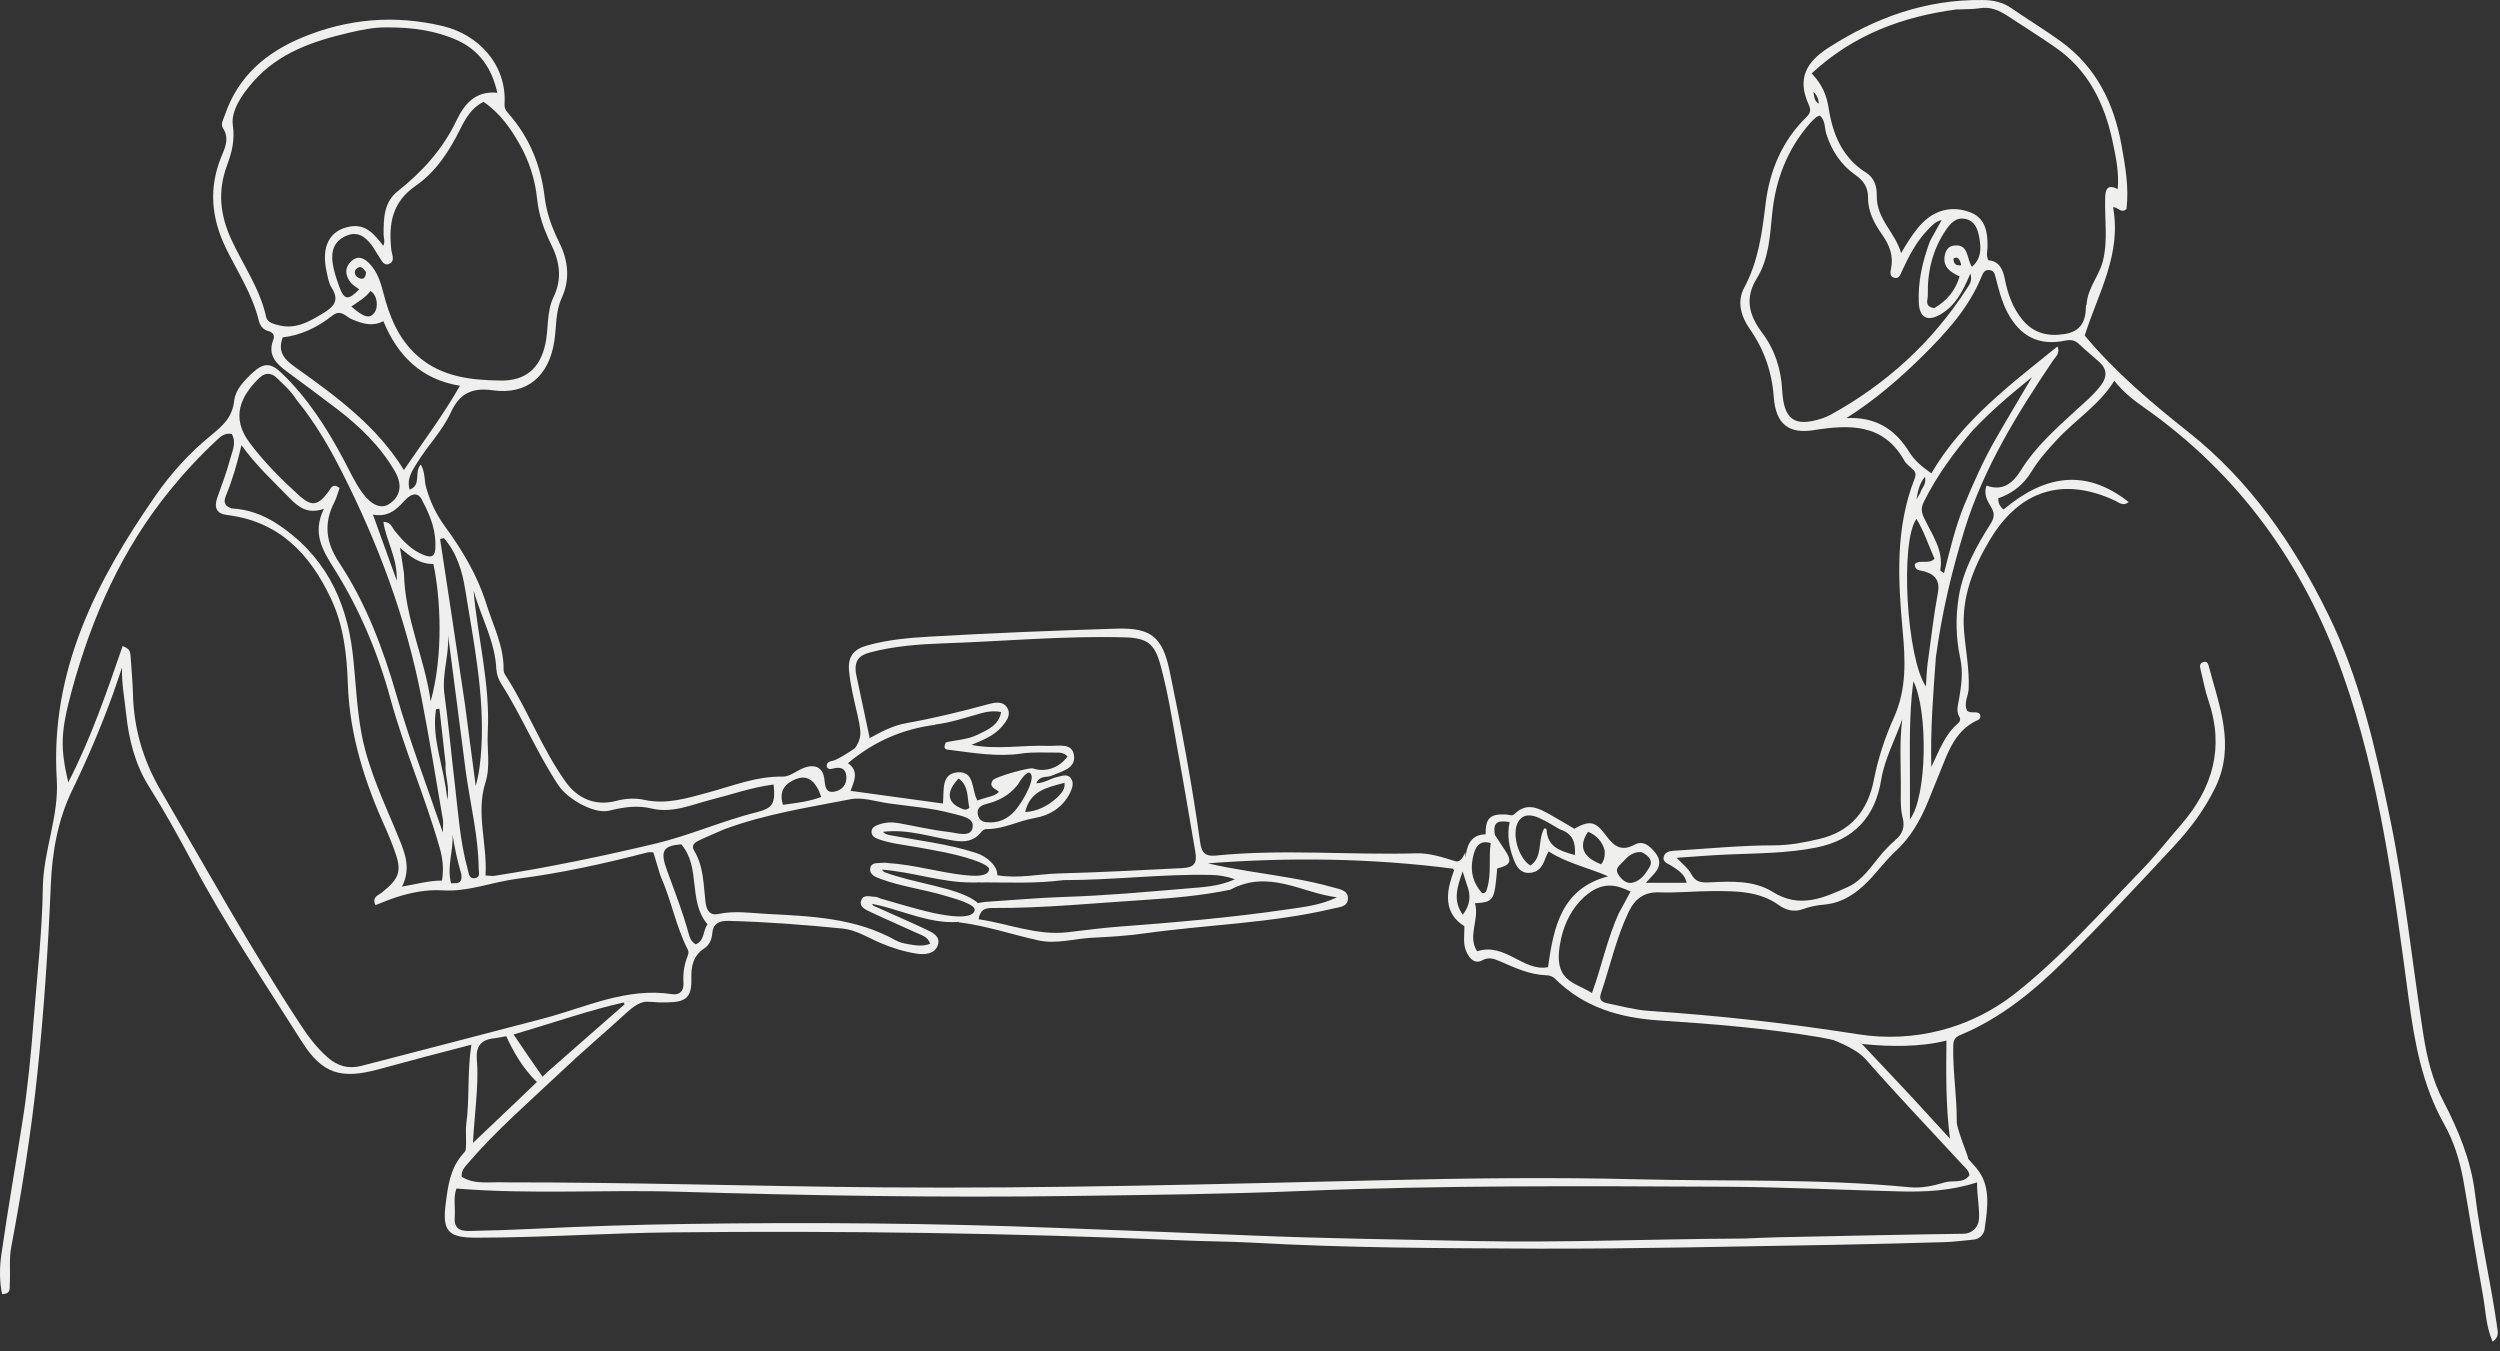
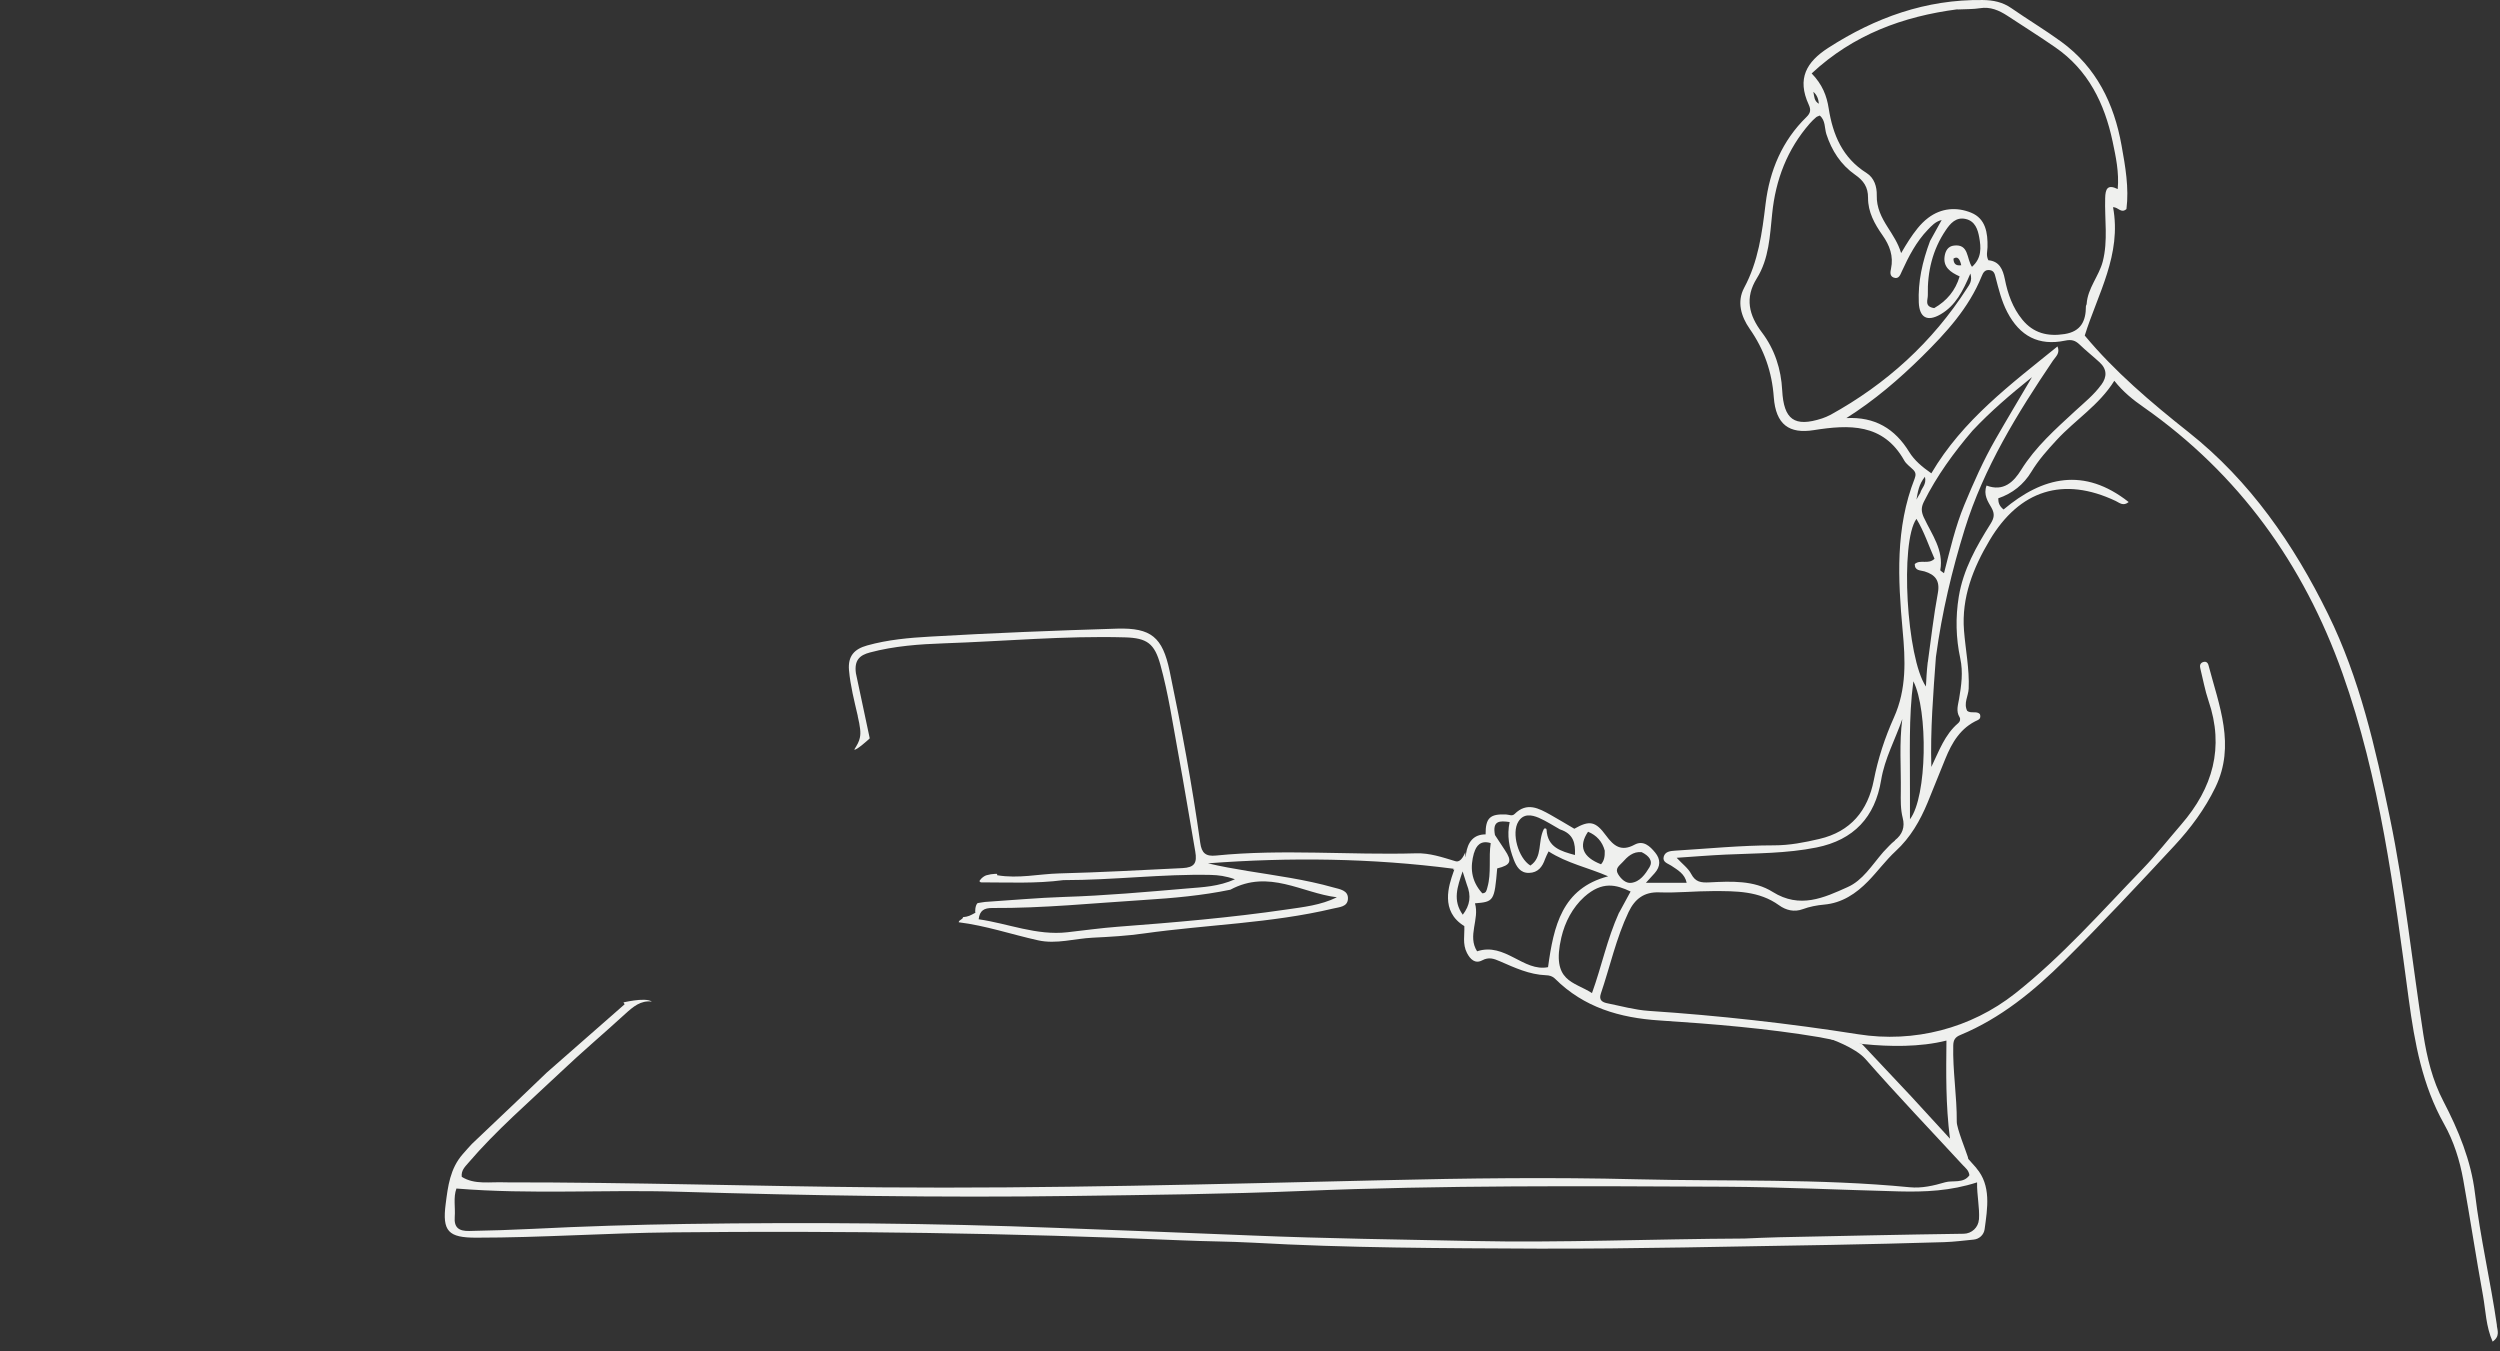
<svg xmlns="http://www.w3.org/2000/svg" width="235" height="127" viewBox="0 0 235 127" fill="none">
  <rect x="0" y="0" width="235" height="127" fill="#333333" stroke="none" />
  <path d="M185.805 109.822C184.685 108.522 180.775 104.292 179.625 103.032C178.065 101.372 176.625 99.832 175.045 98.162C173.335 97.322 171.905 97.602 171.905 97.602C171.905 97.602 174.385 98.442 175.355 99.552C178.335 102.952 181.455 106.212 184.515 109.532C184.755 109.792 185.065 110.002 185.125 110.472C184.575 111.272 183.545 110.932 182.855 111.132C181.765 111.452 180.655 111.712 179.515 111.602C170.975 110.772 162.405 111.062 153.845 110.852C145.885 110.652 137.925 110.752 129.975 110.942C114.265 111.302 98.565 111.742 82.845 111.612C71.085 111.512 59.335 111.132 47.585 111.142C46.015 111.072 44.635 111.392 43.405 110.622C43.335 110.032 43.695 109.692 44.005 109.332C46.635 106.252 49.705 103.622 52.635 100.842C54.635 98.942 56.745 97.162 58.775 95.302C59.515 94.632 60.235 94.012 61.275 94.152C60.635 93.692 58.335 94.302 58.605 94.222C58.645 94.282 58.675 94.342 58.715 94.402C56.275 96.542 53.835 98.682 51.395 100.822C50.955 101.262 46.525 105.482 44.355 107.532C43.855 108.102 44.075 107.812 43.495 108.492C42.305 109.852 42.105 111.512 41.895 113.162C41.555 115.752 42.155 116.342 44.755 116.342C50.915 116.342 57.055 115.902 63.215 115.842C79.165 115.682 95.115 115.902 111.065 116.592C113.305 116.692 115.535 116.692 117.775 116.812C126.675 117.312 135.595 117.332 144.505 117.372C153.695 117.402 162.895 117.162 172.085 117.022C175.645 116.962 179.195 116.862 182.755 116.762C183.685 116.732 184.605 116.612 185.525 116.522C186.055 116.472 186.485 116.072 186.555 115.542C186.825 113.562 187.185 111.432 185.775 109.802L185.805 109.822ZM186.015 114.642C185.965 115.382 185.335 115.962 184.595 115.972C178.795 116.052 173.005 116.182 167.205 116.302C166.125 116.322 165.045 116.382 163.975 116.422C155.265 116.462 146.785 116.832 138.315 116.652C131.485 116.512 124.645 116.422 117.815 116.142C111.665 115.892 105.525 115.652 99.375 115.422C87.745 114.972 76.115 114.882 64.475 115.052C59.685 115.122 54.885 115.272 50.095 115.512C48.095 115.612 46.105 115.672 44.105 115.712C43.145 115.732 42.665 115.402 42.745 114.392C42.815 113.492 42.595 112.562 42.905 111.722C49.885 112.292 56.825 111.812 63.755 112.022C76.065 112.382 88.375 112.592 100.695 112.422C107.935 112.322 115.165 112.252 122.395 111.952C135.625 111.402 148.865 111.492 162.095 111.552C167.565 111.582 173.045 111.852 178.515 111.992C180.945 112.052 183.355 111.952 185.845 111.142C185.825 112.392 186.095 113.492 186.025 114.632L186.015 114.642ZM80.625 67.312C80.855 68.312 80.935 68.872 80.825 69.352C80.755 69.712 80.575 70.022 80.305 70.452C80.415 70.632 81.815 69.372 81.755 69.402C81.305 67.292 80.875 65.292 80.455 63.282C80.285 62.042 80.825 61.582 81.775 61.332C84.065 60.722 86.425 60.552 88.755 60.472C94.425 60.282 100.075 59.752 105.755 59.912C107.835 59.972 108.525 60.502 109.075 62.482C109.825 65.202 110.235 68.002 110.745 70.772C111.315 73.852 111.815 76.952 112.355 80.042C112.545 81.132 112.275 81.542 111.155 81.602C107.285 81.792 103.425 82.002 99.555 82.102C97.645 82.152 95.745 82.612 93.735 82.272C93.735 82.222 93.735 82.192 93.725 82.142C93.665 82.142 93.605 82.142 93.545 82.142C93.255 82.152 93.035 82.192 92.735 82.272C92.405 82.362 91.995 82.802 92.085 82.862C92.125 82.892 92.165 82.912 92.195 82.942C94.785 82.942 97.375 83.072 99.955 82.732C104.735 82.732 109.265 82.142 113.815 82.242C114.535 82.262 115.215 82.342 116.085 82.652C114.545 83.342 113.055 83.392 111.635 83.512C107.765 83.842 103.895 84.192 100.015 84.312C97.535 84.392 95.065 84.622 92.595 84.782C92.465 84.782 92.025 84.882 91.895 84.892C91.665 85.082 91.635 85.732 91.695 85.792C91.185 86.072 91.025 86.162 90.525 86.212C90.485 86.462 90.155 86.442 90.115 86.692C92.685 87.012 95.065 87.832 97.585 88.392C99.295 88.772 101.015 88.222 102.725 88.142C104.345 88.062 105.955 87.972 107.555 87.742C113.465 86.912 119.485 86.792 125.325 85.402C125.905 85.262 126.655 85.252 126.705 84.512C126.765 83.672 125.905 83.582 125.345 83.422C122.705 82.672 119.975 82.312 117.275 81.872C116.025 81.662 114.785 81.452 113.545 81.152C121.245 80.572 128.915 80.662 136.635 81.662C136.635 81.702 136.625 81.742 136.615 81.782C136.645 81.782 137.655 81.512 137.665 81.512C137.715 81.512 137.755 80.162 137.735 80.112C137.735 80.082 137.395 81.142 136.805 80.952C135.585 80.582 134.385 80.172 133.115 80.212C126.855 80.392 120.565 79.792 114.295 80.422C113.325 80.522 112.955 80.172 112.825 79.242C112.065 73.812 111.065 68.432 109.945 63.072C109.275 59.892 108.215 59.002 105.005 59.092C99.135 59.272 93.275 59.502 87.415 59.842C85.445 59.952 83.445 60.132 81.515 60.672C80.295 61.012 79.695 61.672 79.805 62.992C79.935 64.462 80.305 65.892 80.635 67.322L80.625 67.312ZM125.655 84.352C124.145 85.092 122.525 85.262 120.945 85.492C115.685 86.262 110.395 86.712 105.095 87.112C103.505 87.232 101.925 87.452 100.335 87.632C97.445 87.962 94.775 86.812 91.995 86.412C92.085 85.582 92.515 85.352 93.265 85.352C98.055 85.382 102.825 84.892 107.605 84.592C110.295 84.422 113.005 84.182 115.655 83.632C119.285 81.682 122.375 83.942 125.645 84.342L125.655 84.352Z" fill="#EFF0EE" />
-   <path d="M91.497 86.362C91.757 86.182 92.217 86.012 92.237 85.622C92.257 85.342 91.997 84.912 91.717 84.712C89.857 83.382 86.027 83.072 83.107 81.972C83.077 81.962 83.057 81.912 82.897 81.742C85.847 81.972 88.557 82.972 91.377 82.952C91.977 82.952 92.407 82.952 92.987 82.812C93.027 82.802 93.707 82.592 93.737 82.262C93.797 81.442 92.827 80.522 91.737 80.172C89.117 79.322 86.387 79.022 83.687 78.512C83.447 78.462 83.227 78.432 82.997 78.192C85.327 77.902 87.487 78.682 89.687 79.022C90.667 79.172 91.507 79.082 92.167 78.292C92.327 78.102 92.477 77.932 92.747 77.932C94.317 77.952 95.707 77.162 97.227 76.902C98.647 76.662 99.917 75.912 100.607 74.482C100.827 74.022 100.957 73.522 100.637 73.122C100.317 72.722 99.807 72.942 99.397 73.032C98.767 73.162 98.207 73.602 97.407 73.632C97.737 72.862 98.407 73.112 98.857 72.912C99.797 72.502 101.117 72.262 100.957 71.022C100.797 69.772 99.467 70.152 98.567 70.112C96.137 70.022 93.707 70.492 91.317 70.022C92.307 69.592 93.417 69.202 94.197 68.282C94.617 67.782 95.057 67.192 94.697 66.562C94.337 65.922 93.657 65.992 92.987 66.172C90.417 66.872 87.837 67.502 85.217 67.972C84.007 68.182 82.897 68.742 81.737 69.392C81.727 69.342 79.707 70.902 78.507 71.442C78.187 71.582 77.637 71.512 77.727 72.112C77.877 72.322 78.047 72.312 78.267 72.252C78.947 72.062 79.507 72.172 79.557 73.002C79.607 73.732 79.177 74.252 78.497 74.402C77.647 74.592 77.567 73.982 77.497 73.302C77.397 72.212 76.707 71.792 75.647 72.152C74.937 72.392 74.257 73.022 73.577 73.002C71.127 72.952 68.907 73.862 66.617 74.482C64.607 75.022 62.677 75.652 60.537 75.182C59.717 75.002 58.797 75.052 57.927 75.282C56.037 75.782 54.347 75.132 53.177 73.502C50.947 70.382 49.617 66.742 47.547 63.532C47.437 63.372 47.337 63.162 47.337 62.972C47.377 60.752 46.357 58.812 45.717 56.772C44.877 54.072 43.447 51.702 41.797 49.442C40.987 48.332 40.427 47.132 40.057 45.822C39.867 45.162 39.987 44.432 39.557 43.662C38.887 44.392 39.657 45.602 38.507 46.022C38.197 45.002 38.767 44.222 39.217 43.492C40.217 41.862 41.597 40.492 42.397 38.732C43.167 37.062 44.307 36.402 46.287 36.682C49.557 37.152 51.587 35.342 52.097 32.122C52.317 30.752 52.197 29.332 52.797 28.022C53.597 26.272 53.427 24.532 52.587 22.832C51.917 21.472 51.377 20.062 51.197 18.532C50.847 15.562 49.777 12.912 47.777 10.652C47.577 10.422 47.407 10.202 47.427 9.812C47.657 6.042 44.937 3.252 41.667 2.462C37.167 1.382 32.727 1.732 28.437 3.512C25.007 4.932 22.377 7.172 21.147 10.792C21.007 11.212 20.707 11.662 20.957 12.042C21.527 12.922 21.227 13.742 20.887 14.532C19.577 17.602 19.827 20.502 21.317 23.492C22.387 25.652 23.737 27.712 24.317 30.102C24.427 30.562 24.687 30.992 25.227 31.122C25.647 31.232 25.857 31.532 25.697 31.932C25.127 33.372 25.957 34.182 26.977 34.932C28.547 36.092 30.127 37.262 31.677 38.442C33.817 40.082 35.737 41.932 37.107 44.282C37.867 45.582 37.657 46.702 36.537 47.402C35.807 47.862 34.887 47.462 34.067 46.332C33.357 45.362 32.867 44.262 32.307 43.212C30.727 40.242 28.927 37.422 26.477 35.072C25.437 34.072 24.767 34.082 23.697 35.082C22.927 35.802 22.127 36.652 22.017 37.642C21.847 39.222 20.957 40.012 19.827 40.932C17.847 42.542 16.107 44.452 14.637 46.562C9.057 54.592 4.697 63.062 5.337 73.272C5.557 76.722 4.077 79.962 4.027 83.432C3.967 87.532 3.497 91.622 3.177 95.712C2.927 98.932 2.627 102.142 2.127 105.332C1.467 109.532 0.727 113.722 0.127 117.932C-0.043 119.142 -0.063 120.422 0.197 121.652C1.047 121.622 0.897 121.102 0.917 120.692C0.987 119.542 0.837 118.382 1.057 117.222C2.067 111.862 2.927 106.472 3.497 101.062C4.127 95.122 4.527 89.142 4.777 83.162C4.907 80.082 5.427 77.082 6.797 74.262C8.237 71.292 9.537 68.242 10.657 65.132C10.937 64.342 11.197 63.552 11.467 62.752C11.427 64.242 11.707 65.672 11.857 67.092C12.107 69.482 12.687 71.822 13.967 73.872C15.447 76.242 16.807 78.672 18.117 81.142C21.187 86.922 24.857 92.342 28.347 97.872C30.307 100.982 32.067 101.462 35.597 100.512C37.017 100.132 38.437 99.742 39.857 99.362C41.257 98.992 42.667 98.632 44.307 98.202C43.907 100.842 44.157 103.282 43.827 105.682C43.727 106.412 43.917 107.742 43.707 108.432C43.707 108.442 44.407 107.872 44.447 107.712C44.537 105.262 45.037 101.952 44.827 99.682C44.707 98.382 45.177 97.732 46.447 97.602C46.797 97.562 47.137 97.482 47.587 97.402C48.297 98.952 49.157 100.422 50.457 101.702C50.437 101.722 51.107 101.372 50.967 101.162C50.257 100.152 49.057 98.412 48.277 97.242C51.807 96.202 55.967 94.792 58.597 94.242C59.467 94.062 59.737 94.032 61.577 94.202C61.957 94.242 62.377 94.222 62.777 94.222C64.497 94.202 65.027 93.722 64.987 92.022C64.957 90.832 65.137 89.842 66.237 89.122C66.637 88.862 66.907 88.342 66.947 87.782C67.007 86.842 67.577 86.542 68.447 86.562C72.037 86.652 75.617 86.932 79.187 87.282C80.477 87.412 81.577 88.132 82.747 88.632C83.847 89.102 84.987 89.462 86.177 89.642C86.957 89.762 87.847 89.672 88.147 88.872C88.467 88.002 87.617 87.642 86.997 87.342C85.487 86.632 83.947 85.972 82.427 85.282C82.257 85.202 82.047 85.192 81.987 84.962C84.317 85.422 86.517 86.472 88.897 86.662C89.707 86.722 90.987 86.662 91.447 86.342L91.497 86.362ZM92.697 77.292C92.187 77.232 91.917 76.862 91.897 76.402C91.867 75.862 92.347 75.662 92.757 75.562C93.907 75.272 94.887 74.742 95.637 73.802C95.947 73.282 96.497 72.512 96.777 72.642C97.467 72.952 96.267 75.192 95.447 76.162C94.747 76.982 93.827 77.422 92.707 77.282L92.697 77.292ZM100.067 73.582C100.137 74.262 99.717 74.582 99.397 74.952C98.457 75.782 97.537 76.262 96.367 76.332C96.827 74.312 98.447 74.022 100.067 73.582ZM87.887 68.112C89.397 67.922 90.827 67.432 92.277 67.032C92.867 66.872 93.437 66.802 94.107 66.932C93.877 68.202 92.827 68.602 91.897 69.062C90.967 69.522 89.907 69.552 88.907 69.782C88.557 70.512 89.027 70.462 89.367 70.502C91.577 70.782 93.787 71.162 96.027 70.832C97.187 70.662 98.337 70.762 99.497 70.742C99.827 70.742 100.107 70.862 100.347 71.102C99.617 72.162 98.257 72.632 97.097 72.232C96.747 72.112 93.497 73.042 93.317 73.342C92.917 74.002 93.567 74.122 93.897 74.432C93.617 74.732 93.247 74.832 92.867 74.932C92.527 75.022 92.197 75.142 91.877 75.242C91.297 74.262 91.667 72.442 89.977 72.602C88.447 72.752 88.757 74.302 88.637 75.532C85.737 75.132 82.887 74.742 79.957 74.342C80.277 73.442 80.787 72.482 79.707 71.742C82.167 69.672 84.877 68.522 87.907 68.132L87.887 68.112ZM91.117 75.932C90.747 76.272 90.467 76.022 90.187 75.912C88.977 75.342 88.997 74.312 90.117 73.182C91.097 73.892 90.897 74.992 91.117 75.932ZM74.887 73.212C75.913 72.825 76.683 73.392 77.197 74.912C76.047 75.352 74.847 75.482 73.597 75.652C73.187 74.312 73.807 73.632 74.887 73.202V73.212ZM46.677 62.952C46.697 63.452 46.867 63.882 47.127 64.292C49.087 67.382 50.477 70.792 52.507 73.842C53.347 75.102 55.847 76.552 57.267 76.202C58.607 75.872 59.897 75.672 61.257 76.002C63.217 76.472 65.017 75.632 66.847 75.172C68.797 74.672 70.707 74.002 72.717 73.742C72.907 75.522 72.657 75.962 71.147 76.342C67.917 77.152 64.857 78.522 61.607 79.302C56.587 80.492 51.547 81.542 46.447 82.332C46.227 82.362 45.987 82.312 45.637 82.292C45.827 79.342 44.707 76.462 45.637 73.532C46.117 72.022 45.767 70.432 45.847 68.882C46.097 64.192 44.877 59.902 44.517 55.502C45.197 58.002 46.567 60.302 46.657 62.972L46.677 62.952ZM41.737 50.592C42.927 51.962 43.447 53.652 43.727 55.402C44.517 60.342 45.547 65.262 45.247 70.312C45.177 71.492 45.057 72.672 44.717 73.872C44.377 71.322 44.047 68.772 43.707 66.222C42.927 60.892 42.147 55.782 41.367 50.662C41.487 50.632 41.617 50.612 41.737 50.582V50.592ZM42.527 78.362C42.717 79.652 42.997 80.932 43.367 82.182C43.477 83.192 42.887 82.982 42.397 83.032C41.987 81.422 42.647 79.902 42.537 78.372L42.527 78.362ZM42.747 73.652C42.417 70.852 42.157 68.042 41.777 65.252C41.517 63.362 42.247 61.552 42.117 59.672C42.677 64.012 43.247 68.362 43.807 72.702C44.257 75.822 44.967 78.682 44.997 81.642C44.997 81.962 45.187 82.442 44.677 82.542C44.097 82.662 44.067 82.112 43.977 81.762C43.237 79.102 43.067 76.362 42.747 73.642V73.652ZM42.037 75.162C41.797 72.172 40.527 69.502 40.987 66.662C41.097 66.652 41.207 66.642 41.307 66.622C41.497 68.342 41.687 70.052 41.887 71.772C41.797 72.982 42.307 73.932 42.037 75.152V75.162ZM40.487 65.952C39.937 61.882 38.047 58.092 37.977 53.912C37.847 53.002 37.727 52.302 37.597 51.482C38.547 52.322 39.487 53.042 40.737 53.012C41.417 56.182 41.697 61.582 40.477 65.952H40.487ZM48.877 13.612C49.757 15.192 50.307 16.902 50.487 18.692C50.637 20.232 51.147 21.632 51.817 22.992C52.617 24.602 52.857 26.232 52.037 27.912C51.357 29.312 51.587 30.882 51.257 32.362C50.757 34.632 49.397 35.812 47.047 35.772C44.237 35.732 41.467 35.432 39.227 33.432C37.447 31.852 36.607 29.752 36.037 27.532C35.787 26.552 35.497 25.622 34.807 24.862C34.307 24.312 33.707 23.942 33.047 24.532C32.377 25.132 32.427 25.882 32.967 26.562C33.177 26.822 33.497 26.992 33.767 27.202C32.717 28.262 32.357 28.222 31.887 26.932C31.617 26.192 31.357 25.422 31.257 24.642C31.117 23.582 31.427 22.662 32.507 22.182C33.607 21.692 34.337 22.242 34.957 23.072C35.217 23.422 35.417 23.822 35.667 24.182C35.887 24.502 36.067 24.992 36.547 24.822C37.007 24.662 36.967 24.212 36.847 23.792C36.797 23.642 36.777 23.482 36.767 23.322C36.537 20.982 36.877 18.982 39.067 17.472C40.947 16.182 42.227 14.222 43.247 12.162C43.767 11.122 44.337 10.112 45.457 9.572C47.017 10.652 48.017 12.082 48.877 13.622V13.612ZM34.817 27.352C35.457 27.702 35.607 28.852 35.187 29.402C34.737 29.982 34.217 29.852 33.027 28.812C33.667 28.362 34.357 27.992 34.817 27.352ZM33.627 26.072C33.317 25.892 33.267 25.482 33.497 25.272C33.897 24.892 34.177 25.242 34.407 25.582C34.367 26.282 34.007 26.302 33.627 26.072ZM25.987 30.522C25.517 30.382 25.117 30.242 25.017 29.792C24.437 27.142 22.867 24.942 21.757 22.542C20.667 20.182 20.447 17.952 21.347 15.522C21.787 14.342 22.087 13.202 21.887 11.762C21.697 10.412 22.757 8.862 23.817 7.662C26.217 4.942 29.457 3.862 32.827 3.072C33.987 2.802 35.157 2.562 36.367 2.572C38.807 2.572 40.967 2.872 42.997 3.792C45.057 4.732 46.237 6.412 46.747 8.722C44.687 8.512 43.647 9.782 42.907 11.332C41.617 14.032 39.687 16.152 37.377 17.982C36.087 19.002 36.057 20.532 36.057 22.022C36.057 22.362 36.227 22.702 36.027 23.102C35.217 22.062 34.417 21.032 32.917 21.292C30.967 21.632 30.167 23.182 30.707 25.562C30.817 26.062 30.897 26.612 31.167 27.032C31.937 28.242 31.397 28.822 30.347 29.462C28.987 30.282 27.697 31.032 26.007 30.522H25.987ZM27.807 34.552C26.847 33.872 26.027 33.162 26.577 31.712C28.287 31.522 29.857 30.762 31.237 29.672C32.077 29.012 32.517 29.812 33.127 30.032C34.157 30.462 35.027 30.702 36.037 30.192C37.377 33.452 39.627 35.682 43.237 36.262C41.627 39.072 39.747 41.562 37.967 44.182C35.447 40.082 31.657 37.292 27.817 34.562L27.807 34.552ZM38.027 47.072C38.327 46.722 39.227 45.892 39.737 47.142C40.517 48.602 40.997 49.962 40.927 51.492C40.897 52.282 40.587 52.462 39.857 52.182C38.657 51.712 37.837 50.802 37.057 49.832C36.827 49.542 36.747 49.072 36.037 49.052C36.297 50.852 37.367 52.422 37.297 54.582C36.497 52.352 35.797 50.432 35.057 48.372C36.387 48.622 37.207 48.002 38.007 47.072H38.027ZM24.427 35.492C24.937 34.992 25.527 35.042 26.027 35.532C26.687 36.172 27.377 36.782 27.867 37.572C29.617 39.722 30.917 41.962 32.097 44.282C35.547 51.072 38.187 58.142 39.627 65.632C40.357 69.412 40.977 73.212 41.627 77.012C41.687 77.352 41.627 77.702 41.627 78.262C40.127 73.852 38.527 69.692 37.297 65.432C36.017 61.002 34.427 56.732 31.877 52.882C30.617 50.982 30.407 49.172 31.447 47.172C31.657 46.762 31.767 46.292 31.917 45.872C31.247 45.362 31.097 45.922 30.857 46.242C29.897 47.532 29.297 47.642 28.137 46.592C26.447 45.062 24.837 43.452 23.467 41.622C21.667 39.222 22.627 37.212 24.407 35.492H24.427ZM22.697 41.842C24.047 43.732 25.657 45.212 27.187 46.782C28.017 47.632 28.877 48.372 30.447 47.832C29.297 50.152 30.387 51.822 31.427 53.482C33.807 57.282 35.527 61.362 36.707 65.702C38.007 70.452 39.997 74.982 41.337 79.722C41.617 80.702 41.727 81.662 41.547 82.772C40.337 82.772 39.167 83.102 37.787 83.342C38.647 81.662 38.087 80.232 37.497 78.792C36.197 75.592 34.657 72.482 33.997 69.042C33.517 66.532 33.447 63.982 33.157 61.462C32.567 56.272 30.397 52.032 25.917 49.162C24.667 48.362 23.287 47.872 21.777 47.792C20.947 47.522 21.067 47.012 21.247 46.572C21.857 45.082 22.307 43.532 22.697 41.852V41.842ZM64.667 89.802C64.317 90.622 64.187 91.492 64.247 92.372C64.297 93.152 63.887 93.562 63.187 93.452C58.887 92.792 55.077 94.682 51.107 95.732C45.387 97.242 39.657 98.712 33.927 100.202C32.757 100.502 31.717 100.202 30.817 99.412C29.717 98.462 28.887 97.302 28.097 96.092C23.467 89.022 19.377 81.622 15.117 74.322C13.437 71.442 12.567 68.452 12.497 65.172C12.467 63.972 12.337 62.782 12.267 61.592C12.247 61.252 12.167 60.962 11.527 60.732C10.027 65.072 8.537 69.442 6.417 73.542C5.647 70.272 5.697 68.772 6.767 64.842C8.637 58.012 11.457 51.642 15.957 46.112C17.317 44.432 18.787 42.852 20.367 41.382C20.737 41.042 21.127 40.652 21.787 40.802C22.257 41.612 21.827 42.422 21.627 43.182C21.297 44.412 20.837 45.602 20.417 46.802C20.107 47.712 20.347 48.292 21.357 48.412C26.237 49.012 29.127 52.062 31.107 56.262C32.307 58.802 32.607 61.562 32.697 64.292C32.867 69.172 34.327 73.662 36.327 78.042C36.587 78.622 36.817 79.222 37.037 79.812C37.807 81.852 37.607 82.542 35.877 83.912C35.527 84.182 34.937 84.332 35.297 85.082C35.947 84.832 36.587 84.552 37.247 84.342C38.657 83.892 40.087 83.602 41.587 83.692C44.007 83.852 46.277 82.902 48.637 82.602C52.777 82.072 56.847 81.172 60.887 80.122C61.037 80.082 61.207 80.122 61.417 80.122C61.637 80.852 61.857 81.572 62.067 82.282C63.127 84.672 63.537 87.092 64.647 89.252C64.747 89.452 64.737 89.622 64.647 89.812L64.667 89.802ZM65.387 88.772C64.927 88.462 64.837 88.122 64.737 87.772C64.187 85.742 63.417 83.782 62.697 81.812C62.017 79.962 62.347 79.512 64.037 79.362C65.927 81.572 64.627 84.662 66.507 86.892C66.067 87.432 66.267 88.412 65.387 88.772ZM82.727 84.442C82.577 84.402 82.427 84.302 82.277 84.302C81.817 84.302 81.207 84.042 80.977 84.582C80.707 85.222 81.337 85.492 81.777 85.702C83.247 86.402 84.747 87.042 86.227 87.722C86.677 87.932 87.217 88.052 87.437 88.712C86.687 89.012 85.947 88.852 85.217 88.722C84.867 88.662 84.507 88.562 84.197 88.392C80.447 86.292 76.307 86.122 72.167 85.912C70.617 85.832 69.077 85.582 67.527 85.912C66.627 86.112 66.387 85.412 66.317 84.782C66.117 83.132 66.157 81.442 65.237 79.942C64.947 79.462 65.327 79.182 65.687 79.012C66.477 78.632 67.277 78.302 68.077 77.952C72.027 76.492 76.007 75.902 79.927 75.132C81.067 74.902 82.357 75.352 83.567 75.522C85.567 75.802 87.597 75.942 89.557 76.482C90.347 76.702 91.667 76.842 91.407 77.872C91.187 78.742 89.917 78.282 89.147 78.202C87.577 78.022 86.027 77.652 84.457 77.372C83.817 77.262 83.197 77.292 82.567 77.522C82.247 77.642 81.947 77.792 81.927 78.142C81.897 78.562 82.217 78.752 82.577 78.882C83.667 79.272 84.817 79.392 85.947 79.592C87.787 79.922 89.627 80.212 91.407 80.802C91.957 80.982 93.017 81.392 92.977 81.712C92.897 82.482 91.447 82.342 90.577 82.252C88.207 81.982 85.907 81.282 83.517 81.132C83.357 81.122 83.197 81.072 83.037 81.102C82.587 81.162 81.927 81.002 81.807 81.592C81.687 82.222 82.317 82.452 82.787 82.622C84.727 83.342 86.797 83.592 88.777 84.182C89.747 84.472 91.757 85.002 91.617 85.582C91.397 86.492 88.987 86.092 87.757 85.822C86.057 85.452 84.387 84.912 82.697 84.442H82.727Z" fill="#EFF0EE" />
  <path d="M234.716 124.622C234.116 120.452 233.146 116.352 232.646 112.162C232.276 109.082 231.096 106.242 229.676 103.512C228.646 101.542 228.136 99.412 227.796 97.252C226.736 90.452 226.046 83.592 224.646 76.852C223.286 70.302 221.816 63.772 218.836 57.722C215.616 51.162 211.496 45.202 205.746 40.642C202.186 37.822 198.766 34.912 195.966 31.542C197.186 27.632 199.456 23.932 198.626 19.472C199.146 19.482 199.376 20.092 199.886 19.652C200.136 17.672 199.786 15.662 199.426 13.672C198.726 9.742 197.056 6.322 193.746 3.912C192.236 2.812 190.616 1.842 189.076 0.772C188.246 0.192 187.356 0.012 186.366 0.002C181.046 -0.068 176.276 1.652 171.866 4.492C169.816 5.812 168.886 7.382 170.026 9.852C170.236 10.312 170.196 10.622 169.816 10.992C167.516 13.232 166.346 16.042 165.966 19.152C165.636 21.892 165.286 24.572 163.946 27.062C163.256 28.362 163.656 29.742 164.466 30.902C165.826 32.852 166.566 34.952 166.736 37.342C166.926 39.922 168.196 40.802 170.496 40.432C173.796 39.912 177.016 39.762 178.996 43.282C179.186 43.622 179.546 43.862 179.826 44.142C180.086 44.392 180.116 44.632 179.976 44.992C178.156 49.622 178.406 54.422 178.846 59.242C179.106 62.022 179.236 64.772 178.026 67.452C177.186 69.322 176.536 71.292 176.136 73.342C175.576 76.192 173.976 78.172 171.016 78.862C169.616 79.192 168.216 79.462 166.776 79.462C163.656 79.462 160.556 79.772 157.456 79.962C157.026 79.992 156.516 80.032 156.386 80.542C156.266 81.052 156.776 81.162 157.096 81.372C157.706 81.782 158.376 82.142 158.546 82.982H154.716C155.056 82.612 155.296 82.352 155.536 82.082C156.096 81.452 156.116 80.782 155.586 80.142C155.096 79.542 154.476 78.952 153.646 79.402C152.396 80.082 151.686 79.522 150.976 78.552C149.976 77.182 149.416 77.092 147.986 77.902C147.256 77.472 146.506 77.022 145.746 76.592C144.646 75.982 143.536 75.362 142.376 76.512C142.136 76.752 141.846 76.572 141.576 76.562C140.066 76.492 139.636 76.882 139.646 78.432C138.496 78.432 137.966 79.172 137.806 80.262C137.706 80.942 137.186 81.052 136.966 81.252C136.816 81.392 136.706 81.712 136.616 81.992C136.196 83.202 135.346 85.652 137.646 87.052C137.686 87.852 137.456 88.742 137.896 89.582C138.206 90.182 138.666 90.622 139.326 90.272C139.966 89.932 140.436 90.122 140.996 90.362C142.376 90.962 143.756 91.612 145.316 91.672C145.626 91.682 145.906 91.742 146.176 92.002C148.886 94.702 152.266 95.682 155.986 95.922C161.036 96.252 166.076 96.662 171.066 97.502C171.406 97.562 177.976 99.082 182.966 97.812C182.936 100.862 182.886 103.782 183.296 107.032C183.286 107.022 183.266 107.002 183.256 106.992C183.356 107.432 185.286 109.772 184.976 108.752C184.826 108.252 183.926 106.042 183.936 105.442C183.956 103.052 183.546 100.672 183.606 98.272C183.616 97.772 183.776 97.492 184.266 97.292C188.056 95.722 191.186 93.152 194.046 90.312C197.596 86.792 201.006 83.142 204.406 79.482C205.926 77.842 207.256 76.052 208.246 74.012C210.166 70.052 208.586 66.312 207.596 62.522C207.516 62.232 207.306 62.142 207.046 62.252C206.776 62.372 206.776 62.612 206.836 62.862C207.086 63.862 207.266 64.892 207.596 65.862C209.106 70.272 207.996 74.082 205.036 77.502C203.836 78.892 202.696 80.342 201.426 81.662C197.536 85.682 193.836 89.902 189.416 93.392C185.256 96.672 179.916 98.052 174.676 97.222C168.136 96.192 161.576 95.462 154.976 95.022C153.676 94.932 152.396 94.572 151.106 94.312C150.646 94.222 150.266 94.032 150.476 93.412C151.346 90.852 151.916 88.192 153.086 85.732C153.676 84.502 154.536 83.822 155.986 83.882C157.656 83.942 159.346 83.762 161.016 83.762C163.136 83.762 165.346 83.732 167.226 85.092C167.876 85.562 168.656 85.762 169.456 85.462C170.106 85.222 170.796 85.092 171.476 85.032C173.156 84.882 174.476 83.992 175.606 82.832C176.496 81.922 177.256 80.872 178.196 80.002C179.586 78.722 180.486 77.152 181.196 75.442C181.756 74.082 182.306 72.712 182.856 71.342C183.486 69.792 184.296 68.402 185.926 67.682C186.106 67.602 186.216 67.412 186.106 67.122C185.806 66.802 185.276 67.102 184.916 66.822C184.556 66.102 185.026 65.432 185.056 64.732C185.136 62.882 184.756 61.082 184.616 59.262C184.376 56.182 185.466 53.402 187.026 50.782C189.836 46.062 193.956 44.762 198.876 47.092C199.226 47.262 199.586 47.612 200.096 47.192C195.896 43.882 192.016 44.802 188.336 47.892C187.926 47.562 187.836 47.242 187.836 46.842C189.176 46.382 190.226 45.542 190.946 44.352C191.616 43.242 192.456 42.302 193.326 41.362C195.076 39.462 197.326 38.082 198.746 35.792C199.576 36.842 200.516 37.592 201.496 38.272C210.466 44.562 216.546 53.042 220.186 63.272C223.716 73.192 225.036 83.592 226.426 93.962C226.976 98.022 227.696 102.022 229.746 105.662C230.656 107.282 231.216 109.072 231.546 110.902C232.196 114.532 232.746 118.182 233.406 121.812C233.656 123.212 233.676 124.682 234.306 126.112C235.026 125.612 234.756 125.032 234.696 124.592L234.716 124.622ZM137.506 85.992C136.526 84.632 136.996 83.362 137.486 81.912C137.656 82.432 137.766 82.782 137.876 83.132C138.316 84.232 138.186 85.082 137.496 85.992H137.506ZM149.276 78.182C150.086 78.522 150.616 79.102 150.846 79.962C150.866 80.552 150.776 80.932 150.496 81.242C148.776 80.572 148.356 79.552 149.276 78.182ZM142.726 77.232C143.206 76.452 143.966 76.582 144.646 76.872C145.336 77.172 145.976 77.592 146.636 77.962C147.926 78.382 148.096 79.272 148.046 80.372C146.726 80.012 145.466 79.662 145.376 77.992C145.376 77.852 145.176 77.822 145.116 77.942C144.526 79.112 145.036 80.562 143.856 81.362C142.716 80.662 142.056 78.302 142.726 77.232ZM138.566 80.172C138.756 79.512 139.176 78.952 140.126 79.252C139.916 80.652 140.206 82.052 139.816 83.412C139.736 83.692 139.716 83.962 139.336 83.972C138.246 82.772 138.186 81.482 138.556 80.172H138.566ZM145.526 90.912C143.206 91.382 141.476 88.552 138.846 89.422C137.916 87.972 139.096 86.402 138.646 84.912C140.426 84.772 140.476 84.692 140.736 81.632C142.026 81.312 142.166 80.962 141.446 79.892C141.136 79.432 140.836 78.962 140.526 78.492C140.266 77.112 140.986 77.142 141.906 77.272C141.636 78.542 141.866 79.702 142.296 80.812C142.546 81.452 142.896 82.072 143.726 82.052C144.576 82.032 144.986 81.482 145.236 80.752C145.316 80.532 145.426 80.322 145.566 80.032C147.306 81.152 149.306 81.562 151.166 82.372C146.826 83.512 146.046 87.042 145.516 90.912H145.526ZM152.186 85.792C151.056 88.302 150.556 90.842 149.646 93.352C147.946 92.242 145.796 92.312 146.766 88.122C147.106 86.672 147.816 85.312 148.916 84.312C150.616 82.792 151.926 83.162 153.276 83.802L152.196 85.792H152.186ZM153.316 82.992C152.826 83.042 152.376 82.632 152.096 82.162C151.776 81.632 152.236 81.362 152.506 81.062C152.986 80.522 153.506 80.022 154.316 80.102C155.026 80.452 155.396 80.942 155.056 81.512C154.656 82.172 154.156 82.902 153.306 82.992H153.316ZM178.136 79.002C177.726 79.312 177.396 79.722 177.026 80.092C175.926 81.372 175.086 82.762 173.686 83.382C171.446 84.392 169.196 85.442 166.636 83.842C164.876 82.732 162.726 82.842 160.696 82.942C159.886 82.982 159.376 82.922 158.966 82.142C158.686 81.602 158.136 81.212 157.606 80.632C159.216 80.522 160.706 80.402 162.196 80.332C165.056 80.202 167.926 80.232 170.756 79.662C174.266 78.952 176.256 76.802 176.826 73.332C177.156 71.302 178.156 69.512 178.816 67.592C178.516 69.862 178.706 72.132 178.676 74.392C178.666 75.232 178.646 76.062 178.856 76.892C179.076 77.732 178.836 78.442 178.116 78.992L178.136 79.002ZM183.986 0.892C184.846 0.852 185.486 0.872 186.116 0.772C187.096 0.612 187.906 0.972 188.696 1.482C190.196 2.472 191.716 3.422 193.186 4.442C196.296 6.582 197.826 9.722 198.586 13.302C198.886 14.732 199.206 16.182 199.066 17.772C198.096 17.292 197.906 17.772 197.886 18.622C197.826 20.612 198.166 22.632 197.656 24.592C197.296 25.962 196.246 27.082 196.146 28.562C196.146 28.642 196.076 28.712 196.076 28.792C196.076 30.182 195.606 31.162 194.066 31.402C192.476 31.652 191.126 31.312 190.096 30.042C189.196 28.942 188.726 27.622 188.456 26.242C188.266 25.312 187.946 24.562 186.906 24.462C186.676 24.012 186.816 23.622 186.826 23.232C186.856 21.892 186.656 20.552 185.286 19.992C183.926 19.442 182.486 19.542 181.246 20.482C180.506 21.042 179.966 21.792 179.456 22.562C179.216 22.922 178.996 23.302 178.706 23.792C178.416 22.832 177.916 22.112 177.446 21.362C176.866 20.452 176.386 19.522 176.416 18.362C176.436 17.562 176.186 16.722 175.456 16.262C173.196 14.842 172.286 12.672 171.896 10.182C171.716 9.022 171.316 7.952 170.296 6.902C174.206 3.262 178.866 1.542 184.016 0.872L183.986 0.892ZM183.686 23.082C183.116 23.142 182.876 23.572 182.796 24.072C182.636 25.102 183.326 25.582 184.206 25.982C183.806 27.322 182.996 28.282 181.816 28.962C180.856 28.822 181.226 28.182 181.216 27.742C181.166 25.542 181.656 23.472 182.906 21.632C183.326 21.012 183.856 20.382 184.766 20.582C185.666 20.782 185.916 21.582 186.046 22.302C186.216 23.242 186.306 24.252 185.366 25.082C184.836 24.302 185.096 22.922 183.676 23.082H183.686ZM184.356 24.932C183.846 25.002 183.636 24.792 183.626 24.312C183.972 24.072 184.216 24.279 184.356 24.932ZM170.976 9.752C170.516 9.502 170.546 9.052 170.456 8.632C170.806 8.932 170.936 9.322 170.976 9.752ZM172.046 39.002C171.806 39.132 171.536 39.242 171.276 39.332C168.666 40.182 167.676 39.442 167.526 36.692C167.426 34.702 166.826 32.842 165.616 31.242C164.396 29.632 163.996 28.002 165.136 26.172C166.296 24.312 166.366 22.172 166.586 20.072C166.906 16.902 167.996 14.042 170.116 11.612C170.296 11.402 170.506 11.202 170.716 11.022C170.796 10.952 170.926 10.922 171.056 10.862C171.606 11.322 171.496 12.022 171.676 12.602C172.186 14.172 173.036 15.482 174.386 16.432C175.166 16.972 175.606 17.582 175.596 18.602C175.586 19.922 176.216 21.062 176.956 22.112C177.626 23.062 178.006 24.072 177.756 25.252C177.696 25.542 177.606 25.942 178.006 26.092C178.486 26.272 178.626 25.832 178.766 25.522C179.416 24.102 180.126 22.722 181.226 21.582C181.586 21.212 181.926 20.822 182.516 20.682C182.136 21.362 181.786 22.002 181.426 22.652C180.686 24.632 180.286 26.492 180.366 28.432C180.426 29.872 181.176 30.262 182.406 29.552C183.826 28.732 184.516 27.352 185.216 25.712C185.426 26.422 185.106 26.772 184.906 27.092C181.646 32.172 177.316 36.102 172.036 39.012L172.046 39.002ZM179.536 77.012V74.602C179.556 70.922 179.396 67.472 179.856 64.042C181.246 66.782 181.156 74.882 179.536 77.012ZM181.206 62.252C181.106 63.132 181.076 63.802 181.036 64.532C179.216 61.852 178.586 50.942 180.146 48.772C180.876 49.982 181.296 51.292 181.846 52.522C181.266 53.102 180.506 52.552 179.986 53.022C179.986 53.672 180.506 53.592 180.906 53.712C181.916 54.022 182.376 54.582 182.156 55.762C181.756 57.912 181.516 60.082 181.216 62.242L181.206 62.252ZM180.866 48.702C180.596 48.122 180.566 47.732 180.836 47.182C182.056 44.732 183.646 42.552 185.416 40.482C187.146 38.642 188.946 37.112 191.006 35.452C189.766 37.562 188.646 39.422 187.566 41.312C186.436 43.282 185.516 45.362 184.646 47.462C183.796 49.512 183.306 51.672 182.736 53.882C182.546 53.732 182.376 53.642 182.386 53.592C182.726 51.702 181.586 50.242 180.866 48.692V48.702ZM180.506 46.332C180.326 46.622 180.236 46.792 180.146 46.962C180.276 46.262 180.356 45.542 180.946 44.812C181.116 45.552 180.616 45.882 180.506 46.332ZM197.516 36.172C196.826 37.122 195.926 37.842 195.066 38.632C193.216 40.342 191.336 42.002 189.986 44.172C189.286 45.302 188.326 46.242 186.736 45.642C186.416 46.502 186.866 47.152 187.196 47.722C187.536 48.322 187.436 48.712 187.116 49.232C185.776 51.362 184.546 53.532 184.126 56.082C183.806 58.042 183.856 59.992 184.266 61.892C184.546 63.202 184.366 64.432 184.156 65.682C184.056 66.272 183.846 66.842 184.196 67.412C184.306 67.592 184.246 67.822 184.086 67.962C182.796 69.052 182.266 70.612 181.546 72.092C181.446 68.622 181.726 65.192 181.976 61.752C182.546 57.522 183.496 53.582 184.686 49.732C186.476 43.972 189.626 38.872 192.976 33.902C193.226 33.532 193.676 33.212 193.406 32.562C189.016 36.122 184.496 39.472 181.546 44.492C180.666 43.882 179.946 43.262 179.476 42.502C178.126 40.292 176.236 39.162 173.556 39.302C176.196 37.632 178.506 35.652 180.686 33.502C182.936 31.272 185.066 28.962 186.276 25.972C186.416 25.612 186.596 25.322 187.046 25.392C187.436 25.452 187.506 25.742 187.586 26.072C187.876 27.182 188.146 28.312 188.686 29.342C189.866 31.602 191.636 32.532 194.106 32.022C194.716 31.892 195.066 31.992 195.476 32.382C196.076 32.962 196.736 33.482 197.356 34.052C198.066 34.702 198.076 35.422 197.516 36.182V36.172Z" fill="#EFF0EE" />
</svg>